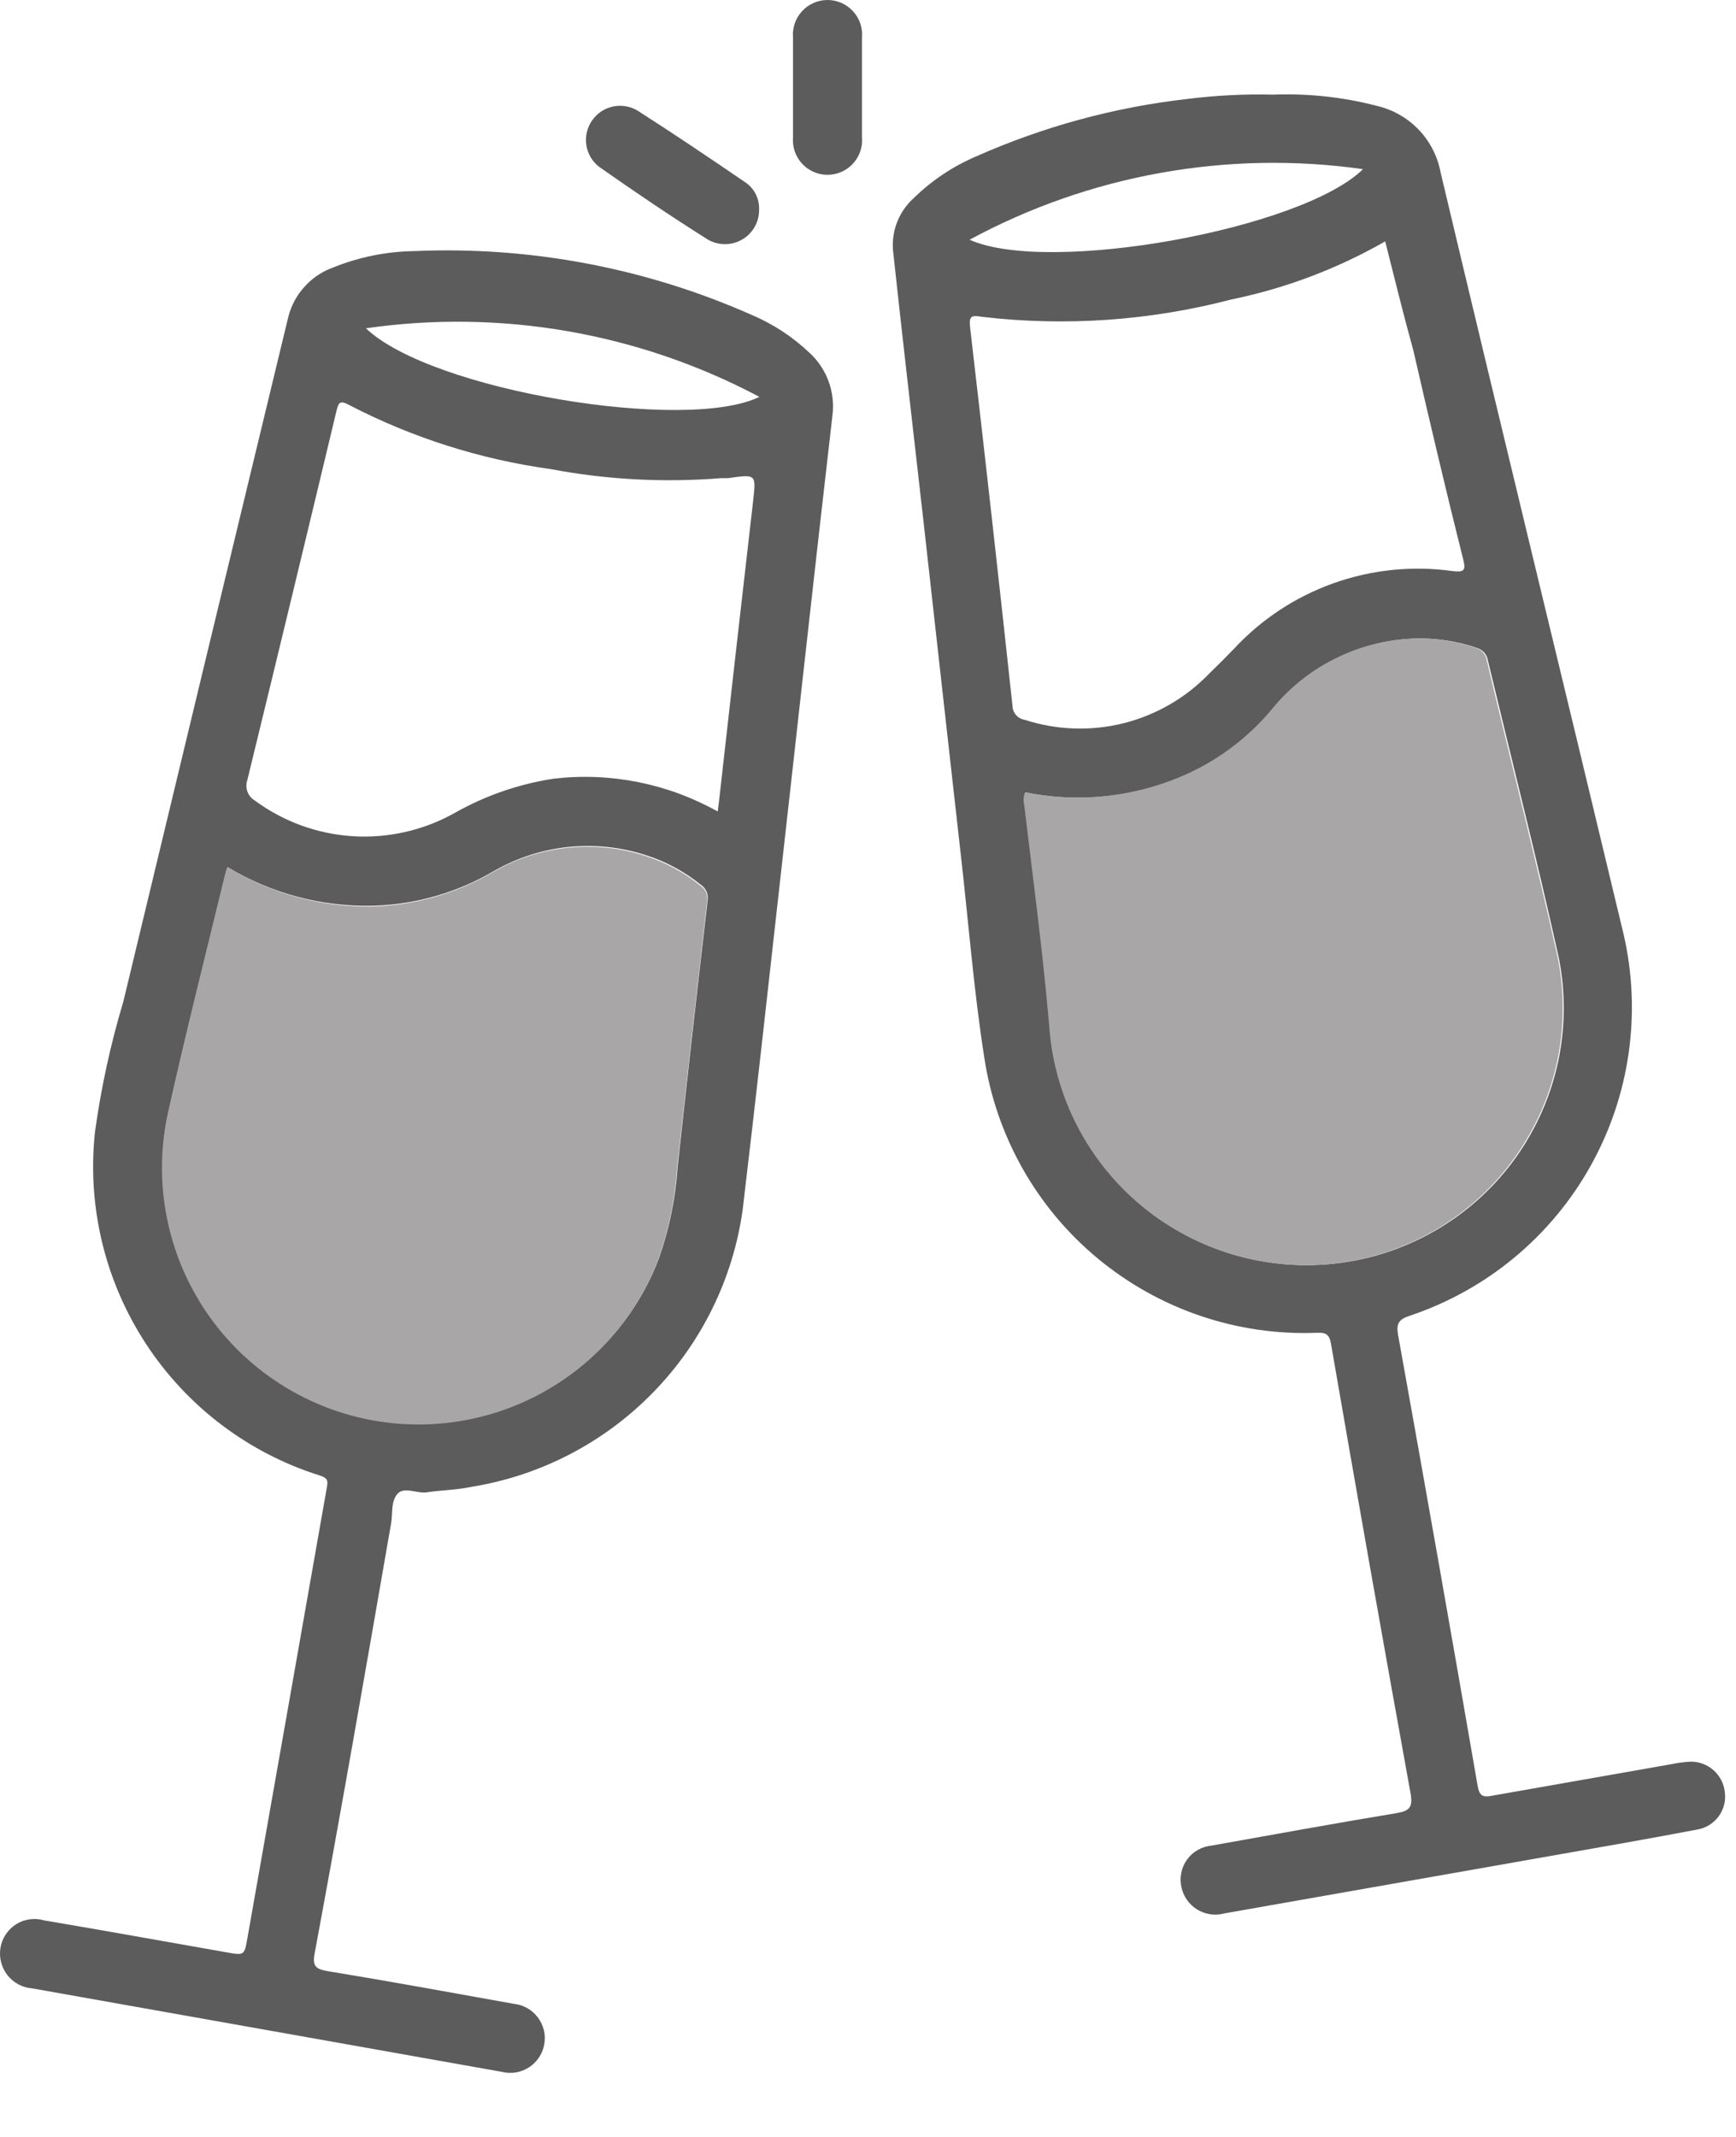
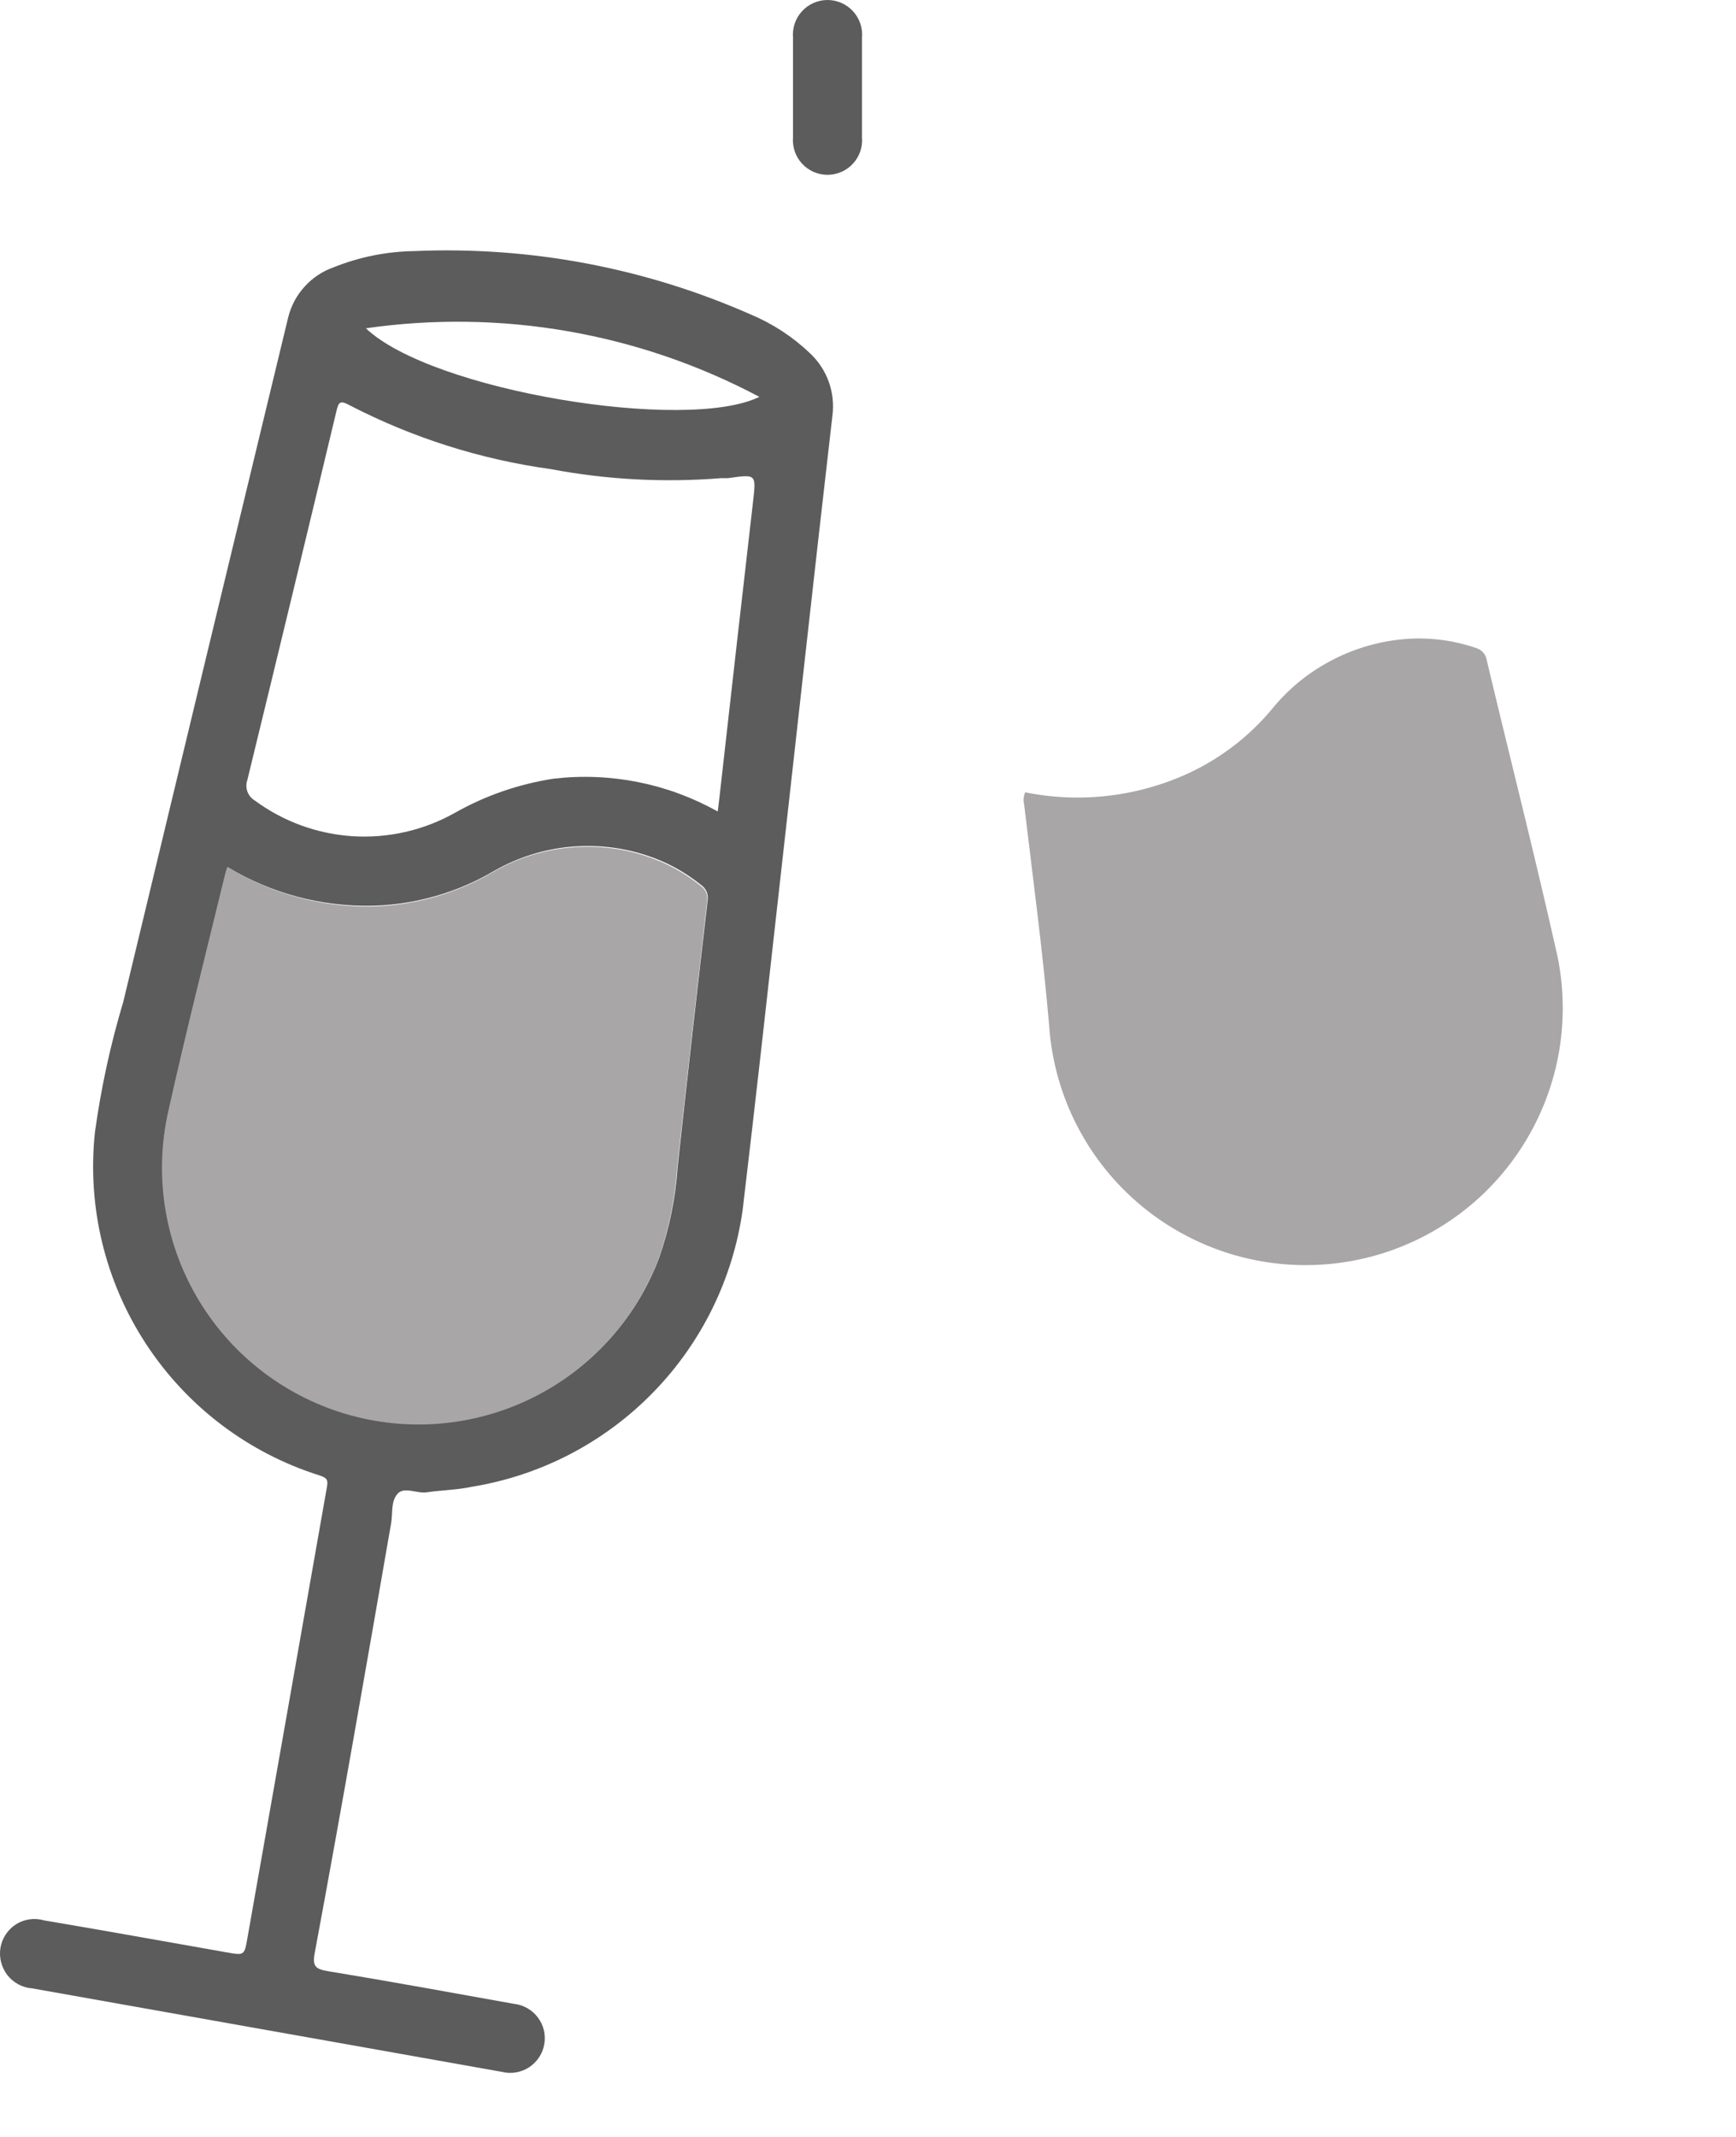
<svg xmlns="http://www.w3.org/2000/svg" width="26" height="32" viewBox="0 0 26 32" fill="none">
  <path d="M6.399 22.346C6.246 22.372 6.052 22.253 5.951 22.372C5.851 22.492 5.884 22.66 5.858 22.809C5.485 24.958 5.112 27.104 4.713 29.249C4.675 29.447 4.731 29.488 4.914 29.518C5.843 29.671 6.78 29.842 7.698 30.007C7.768 30.014 7.837 30.037 7.898 30.072C7.96 30.107 8.014 30.155 8.056 30.212C8.099 30.269 8.129 30.334 8.146 30.403C8.162 30.472 8.164 30.544 8.151 30.614C8.139 30.684 8.112 30.75 8.073 30.809C8.033 30.869 7.982 30.919 7.922 30.958C7.863 30.996 7.796 31.022 7.726 31.034C7.656 31.045 7.584 31.043 7.515 31.025L0.481 29.775C0.409 29.77 0.339 29.749 0.275 29.715C0.211 29.68 0.155 29.633 0.11 29.576C0.066 29.518 0.034 29.453 0.016 29.382C-0.002 29.312 -0.005 29.238 0.007 29.167C0.019 29.095 0.046 29.026 0.087 28.966C0.127 28.905 0.18 28.854 0.241 28.815C0.303 28.776 0.372 28.751 0.445 28.741C0.517 28.731 0.59 28.736 0.66 28.757C1.567 28.91 2.474 29.074 3.384 29.234C3.657 29.283 3.66 29.286 3.705 29.025C4.101 26.786 4.497 24.536 4.895 22.275C4.918 22.156 4.895 22.13 4.78 22.092C3.713 21.755 2.797 21.058 2.185 20.122C1.573 19.186 1.303 18.067 1.422 16.954C1.513 16.293 1.655 15.639 1.847 14.999C2.668 11.581 3.491 8.165 4.317 4.749C4.36 4.578 4.444 4.421 4.563 4.291C4.681 4.16 4.83 4.062 4.996 4.003C5.381 3.848 5.791 3.766 6.205 3.76C7.938 3.685 9.664 4.011 11.25 4.712C11.575 4.849 11.872 5.043 12.127 5.286C12.256 5.405 12.354 5.554 12.413 5.719C12.472 5.884 12.49 6.061 12.466 6.234C12.19 8.622 11.929 11.01 11.66 13.398C11.485 14.969 11.31 16.544 11.123 18.115C10.979 19.149 10.507 20.11 9.777 20.856C9.047 21.603 8.098 22.096 7.067 22.264C6.839 22.313 6.619 22.313 6.399 22.346ZM3.414 12.973C3.4 13.006 3.389 13.039 3.381 13.074C3.093 14.257 2.795 15.436 2.53 16.622C2.313 17.571 2.465 18.567 2.954 19.408C3.443 20.249 4.233 20.874 5.164 21.155C6.095 21.437 7.099 21.355 7.972 20.926C8.846 20.497 9.524 19.752 9.869 18.842C10.024 18.401 10.118 17.94 10.149 17.473C10.293 16.145 10.443 14.818 10.597 13.492C10.606 13.446 10.601 13.398 10.584 13.355C10.566 13.312 10.535 13.275 10.496 13.249C10.254 13.054 9.979 12.904 9.683 12.809C9.309 12.686 8.914 12.643 8.522 12.682C8.131 12.721 7.752 12.842 7.41 13.036C6.857 13.364 6.229 13.546 5.586 13.563C4.819 13.581 4.063 13.38 3.407 12.984L3.414 12.973ZM10.75 12.148C10.769 11.999 10.784 11.868 10.798 11.738C10.955 10.34 11.114 8.938 11.276 7.533C11.325 7.096 11.336 7.1 10.903 7.16H10.802C9.949 7.229 9.091 7.184 8.25 7.025C7.199 6.88 6.181 6.557 5.239 6.07C5.089 5.988 5.071 6.022 5.037 6.163C4.597 8.004 4.153 9.842 3.705 11.678C3.685 11.735 3.685 11.797 3.705 11.853C3.726 11.91 3.765 11.957 3.817 11.988C4.244 12.303 4.752 12.488 5.282 12.522C5.811 12.555 6.339 12.436 6.802 12.178C7.264 11.915 7.77 11.74 8.295 11.66C9.142 11.562 9.998 11.733 10.742 12.148H10.75ZM5.481 4.917C6.466 5.854 10.28 6.477 11.373 5.943C9.565 4.983 7.499 4.624 5.474 4.917H5.481Z" fill="#5C5C5C" />
-   <path d="M19.067 1.417C19.59 1.397 20.113 1.453 20.619 1.585C20.858 1.64 21.075 1.763 21.245 1.939C21.415 2.115 21.529 2.337 21.575 2.578C22.478 6.384 23.407 10.186 24.317 13.992C24.588 15.171 24.411 16.408 23.82 17.463C23.229 18.519 22.266 19.316 21.119 19.701C20.952 19.757 20.907 19.813 20.94 19.995C21.343 22.234 21.74 24.484 22.131 26.745C22.157 26.895 22.213 26.917 22.343 26.891L25.037 26.417C25.132 26.397 25.228 26.385 25.325 26.38C25.45 26.38 25.571 26.426 25.664 26.509C25.758 26.592 25.818 26.707 25.832 26.831C25.851 26.959 25.819 27.089 25.744 27.194C25.669 27.299 25.556 27.371 25.429 27.395C24.683 27.537 23.937 27.667 23.19 27.798L18.34 28.652C18.271 28.671 18.2 28.676 18.13 28.666C18.06 28.656 17.993 28.632 17.932 28.596C17.872 28.559 17.82 28.51 17.779 28.453C17.738 28.395 17.709 28.33 17.694 28.26C17.678 28.189 17.677 28.116 17.692 28.044C17.706 27.973 17.736 27.905 17.779 27.846C17.821 27.787 17.876 27.738 17.939 27.702C18.003 27.666 18.073 27.644 18.146 27.637C19.067 27.473 19.985 27.305 20.91 27.152C21.097 27.119 21.164 27.078 21.127 26.861C20.721 24.622 20.323 22.374 19.933 20.115C19.907 19.98 19.855 19.954 19.731 19.958C18.535 20.006 17.364 19.61 16.442 18.846C15.52 18.082 14.914 17.004 14.739 15.82C14.582 14.813 14.504 13.794 14.388 12.783C14.202 11.126 14.016 9.471 13.832 7.816C13.679 6.454 13.519 5.096 13.373 3.734C13.364 3.589 13.387 3.443 13.443 3.309C13.499 3.174 13.585 3.054 13.694 2.958C13.962 2.697 14.276 2.489 14.62 2.342C15.627 1.895 16.696 1.604 17.791 1.481C18.214 1.428 18.641 1.407 19.067 1.417ZM15.355 11.865C15.334 11.925 15.334 11.991 15.355 12.051C15.478 13.152 15.623 14.249 15.728 15.354C15.763 15.88 15.906 16.393 16.148 16.861C16.39 17.33 16.726 17.743 17.134 18.077C17.543 18.41 18.015 18.656 18.523 18.8C19.03 18.943 19.561 18.981 20.084 18.91C20.606 18.84 21.109 18.663 21.56 18.39C22.012 18.118 22.402 17.756 22.708 17.326C23.013 16.896 23.227 16.409 23.337 15.893C23.446 15.377 23.448 14.844 23.343 14.328C23.011 12.835 22.638 11.369 22.284 9.891C22.278 9.848 22.259 9.807 22.231 9.774C22.202 9.741 22.165 9.717 22.123 9.704C21.797 9.592 21.452 9.545 21.108 9.566C20.715 9.591 20.331 9.697 19.981 9.877C19.63 10.056 19.321 10.306 19.071 10.611C18.736 11.015 18.317 11.341 17.843 11.566C17.067 11.931 16.195 12.036 15.355 11.865ZM20.746 3.615C20.029 4.024 19.253 4.318 18.444 4.484C17.227 4.802 15.962 4.891 14.713 4.745C14.552 4.719 14.508 4.723 14.53 4.91C14.749 6.793 14.96 8.68 15.164 10.57C15.165 10.621 15.184 10.67 15.218 10.708C15.251 10.746 15.297 10.771 15.347 10.779C15.825 10.934 16.337 10.952 16.824 10.831C17.312 10.709 17.755 10.454 18.105 10.092C18.228 9.973 18.351 9.85 18.478 9.719C18.889 9.275 19.401 8.937 19.971 8.734C20.54 8.531 21.151 8.468 21.75 8.551C21.922 8.57 21.959 8.551 21.914 8.376C21.653 7.335 21.407 6.29 21.168 5.249C21.019 4.712 20.888 4.175 20.746 3.615ZM14.519 3.589C15.705 4.122 19.5 3.432 20.414 2.533C18.388 2.246 16.323 2.616 14.523 3.589H14.519Z" fill="#5C5C5C" />
-   <path d="M11.369 3.137C11.371 3.228 11.348 3.317 11.304 3.395C11.26 3.474 11.196 3.54 11.118 3.585C11.04 3.631 10.952 3.656 10.862 3.656C10.771 3.657 10.683 3.634 10.604 3.589C10.052 3.242 9.511 2.876 8.974 2.499C8.871 2.42 8.802 2.304 8.782 2.175C8.762 2.047 8.791 1.915 8.865 1.808C8.938 1.7 9.049 1.624 9.177 1.596C9.304 1.568 9.437 1.59 9.548 1.656C10.097 2.007 10.638 2.372 11.179 2.742C11.241 2.787 11.29 2.847 11.323 2.916C11.356 2.985 11.372 3.061 11.369 3.137Z" fill="#5C5C5C" />
  <path d="M12.91 1.335C12.91 1.574 12.91 1.816 12.91 2.055C12.916 2.127 12.908 2.199 12.884 2.267C12.861 2.335 12.824 2.397 12.775 2.45C12.727 2.503 12.668 2.545 12.602 2.574C12.536 2.603 12.465 2.618 12.393 2.618C12.322 2.618 12.251 2.603 12.185 2.574C12.119 2.545 12.06 2.503 12.012 2.45C11.963 2.397 11.926 2.335 11.903 2.267C11.88 2.199 11.871 2.127 11.877 2.055C11.877 1.563 11.877 1.066 11.877 0.563C11.871 0.491 11.88 0.419 11.903 0.351C11.926 0.283 11.963 0.221 12.012 0.168C12.06 0.115 12.119 0.073 12.185 0.044C12.251 0.015 12.322 0 12.393 0C12.465 0 12.536 0.015 12.602 0.044C12.668 0.073 12.727 0.115 12.775 0.168C12.824 0.221 12.861 0.283 12.884 0.351C12.908 0.419 12.916 0.491 12.91 0.563V1.309V1.335Z" fill="#5C5C5C" />
  <path d="M3.406 12.984C4.06 13.383 4.813 13.588 5.578 13.574C6.221 13.557 6.849 13.376 7.403 13.048C7.744 12.853 8.123 12.733 8.515 12.694C8.906 12.654 9.301 12.697 9.675 12.82C9.971 12.916 10.247 13.065 10.488 13.261C10.527 13.286 10.558 13.323 10.576 13.366C10.594 13.41 10.598 13.457 10.589 13.503C10.437 14.826 10.288 16.154 10.141 17.484C10.11 17.951 10.016 18.412 9.862 18.854C9.516 19.763 8.838 20.508 7.965 20.937C7.091 21.366 6.088 21.449 5.156 21.167C4.225 20.885 3.435 20.261 2.946 19.419C2.457 18.578 2.306 17.582 2.522 16.634C2.787 15.447 3.085 14.268 3.373 13.085C3.381 13.051 3.392 13.017 3.406 12.984Z" fill="#A8A6A6" />
  <path d="M15.354 11.865C16.19 12.033 17.057 11.928 17.828 11.566C18.302 11.341 18.721 11.015 19.056 10.611C19.305 10.306 19.615 10.056 19.966 9.877C20.316 9.697 20.7 9.591 21.093 9.566C21.437 9.545 21.782 9.592 22.108 9.704C22.15 9.717 22.187 9.741 22.216 9.774C22.244 9.807 22.262 9.848 22.268 9.891C22.623 11.383 22.996 12.842 23.328 14.328C23.433 14.844 23.431 15.377 23.322 15.893C23.212 16.409 22.998 16.896 22.692 17.326C22.387 17.756 21.996 18.118 21.545 18.39C21.094 18.663 20.591 18.84 20.069 18.91C19.546 18.981 19.015 18.943 18.508 18.8C18 18.656 17.528 18.41 17.119 18.077C16.711 17.743 16.375 17.33 16.133 16.861C15.891 16.393 15.748 15.88 15.713 15.354C15.616 14.234 15.47 13.152 15.339 12.051C15.324 11.989 15.329 11.924 15.354 11.865Z" fill="#A8A6A6" />
</svg>